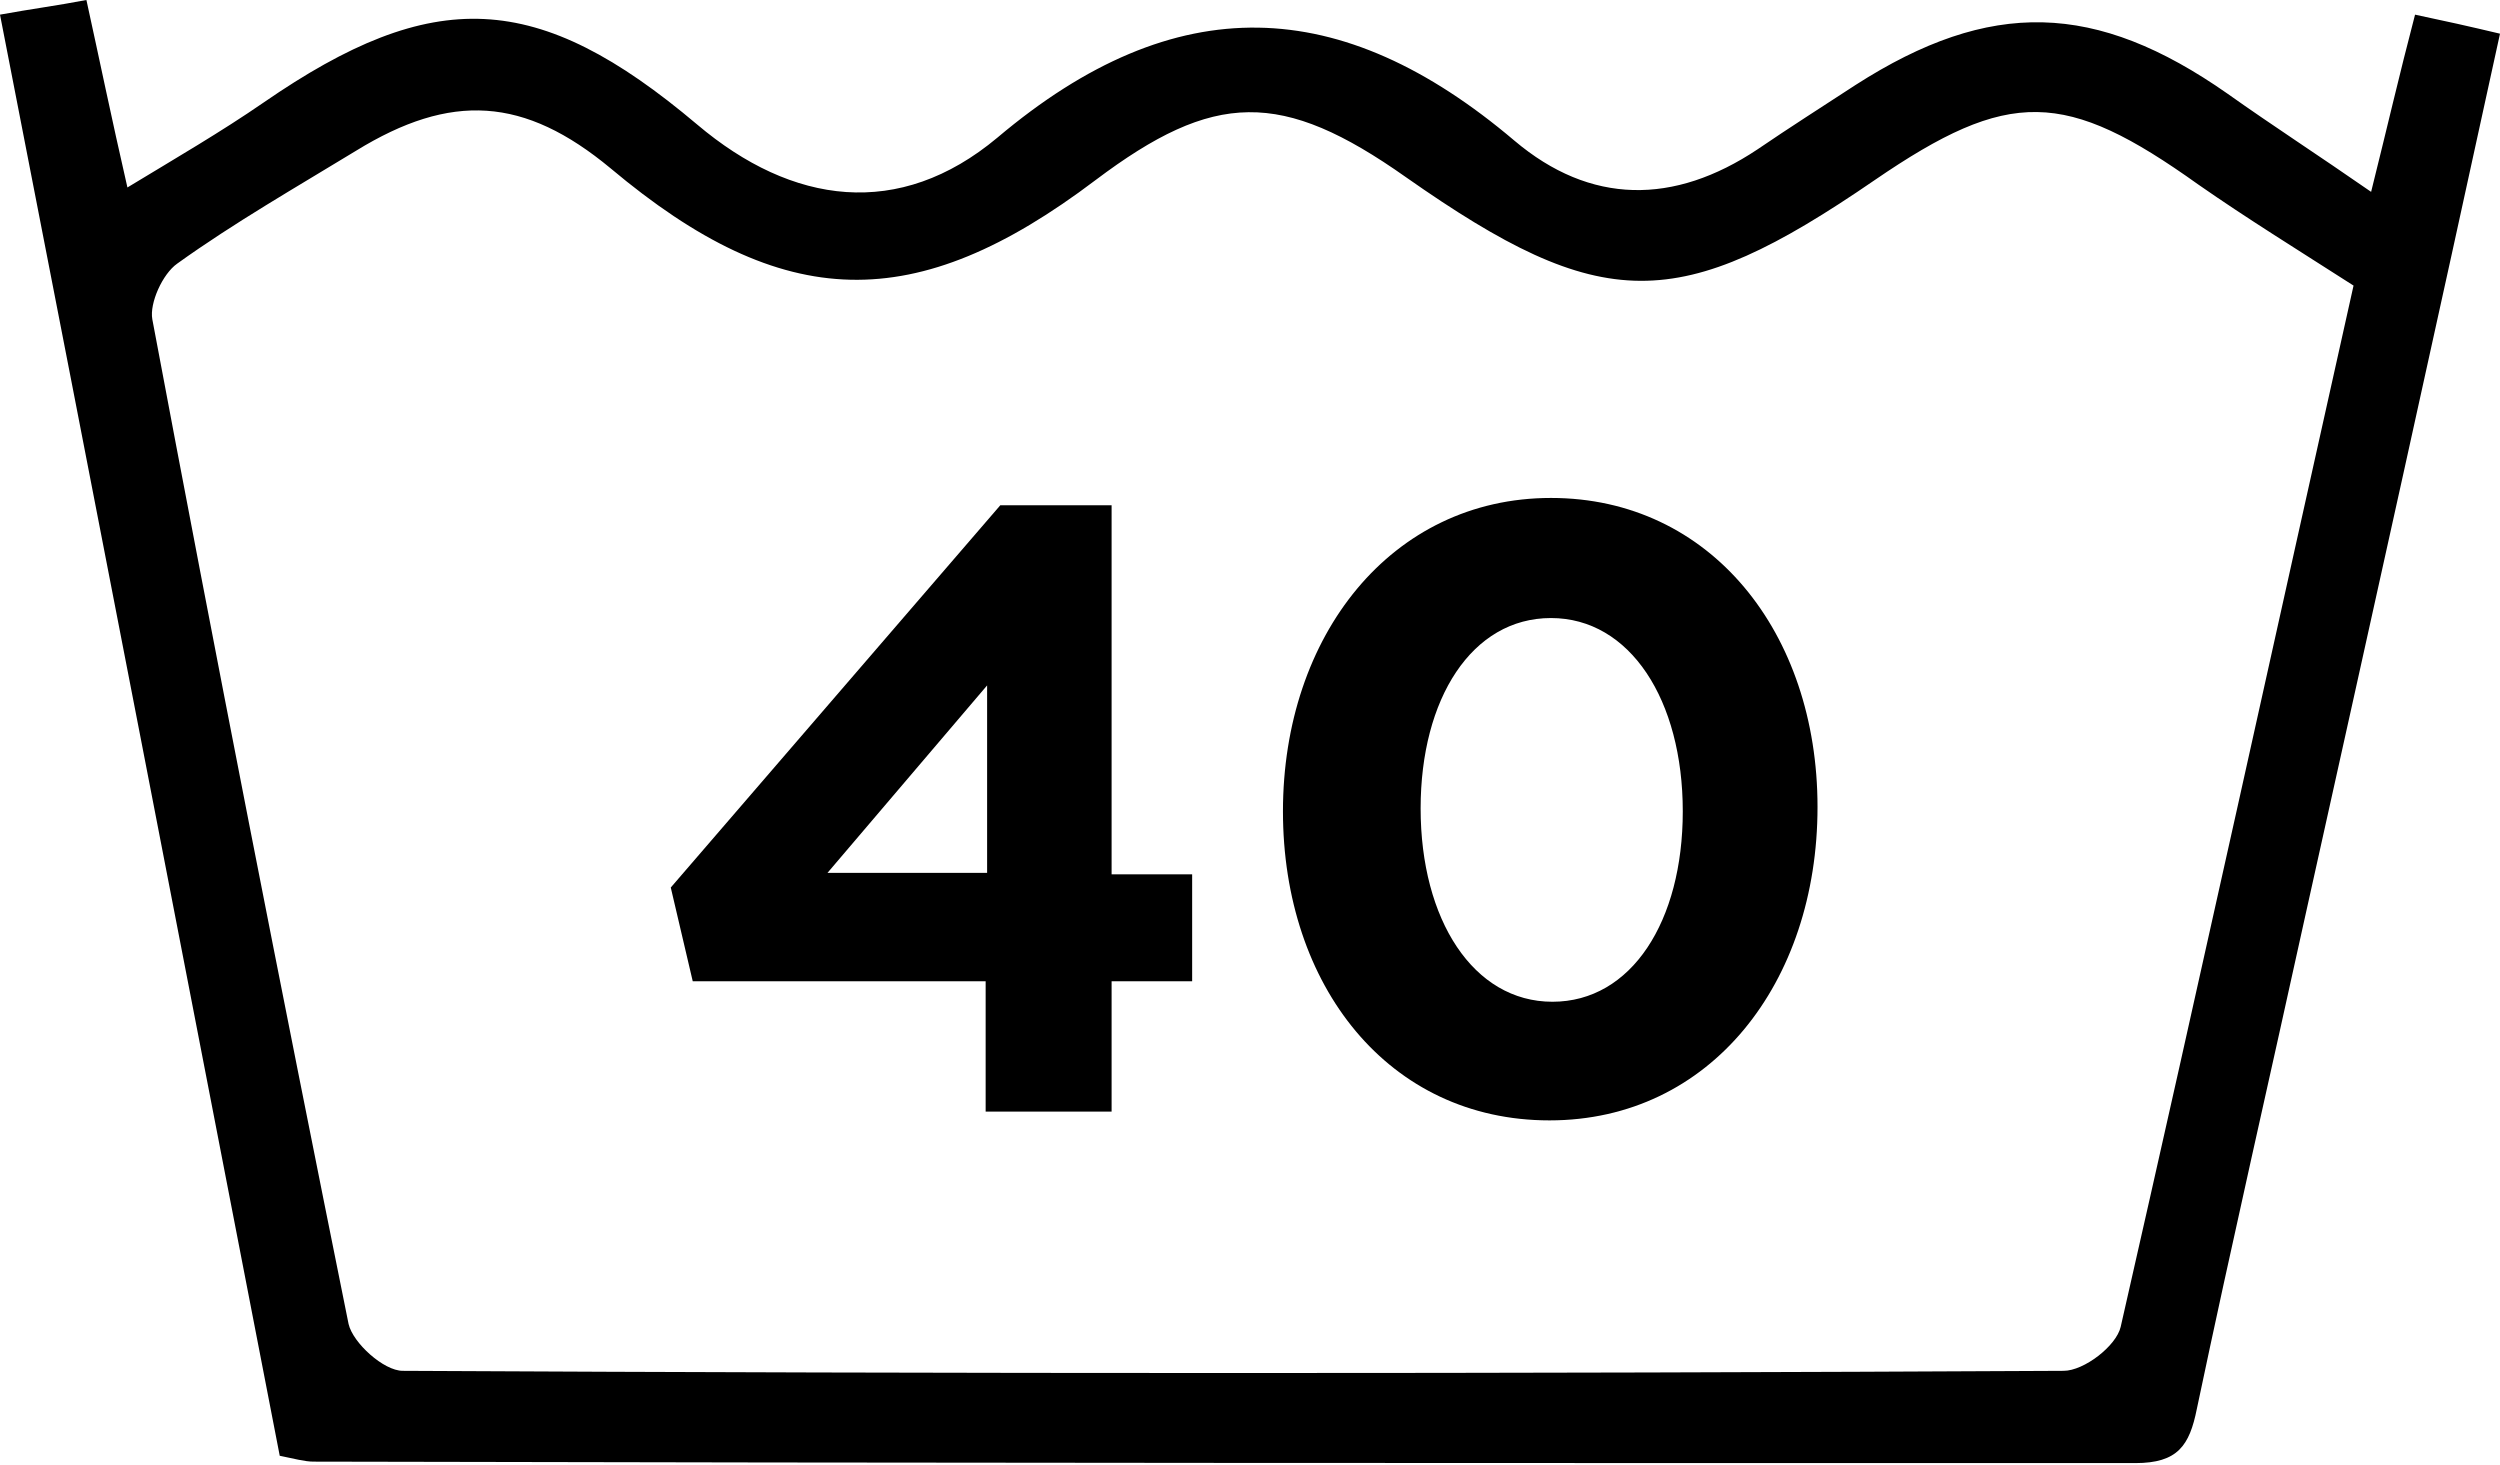
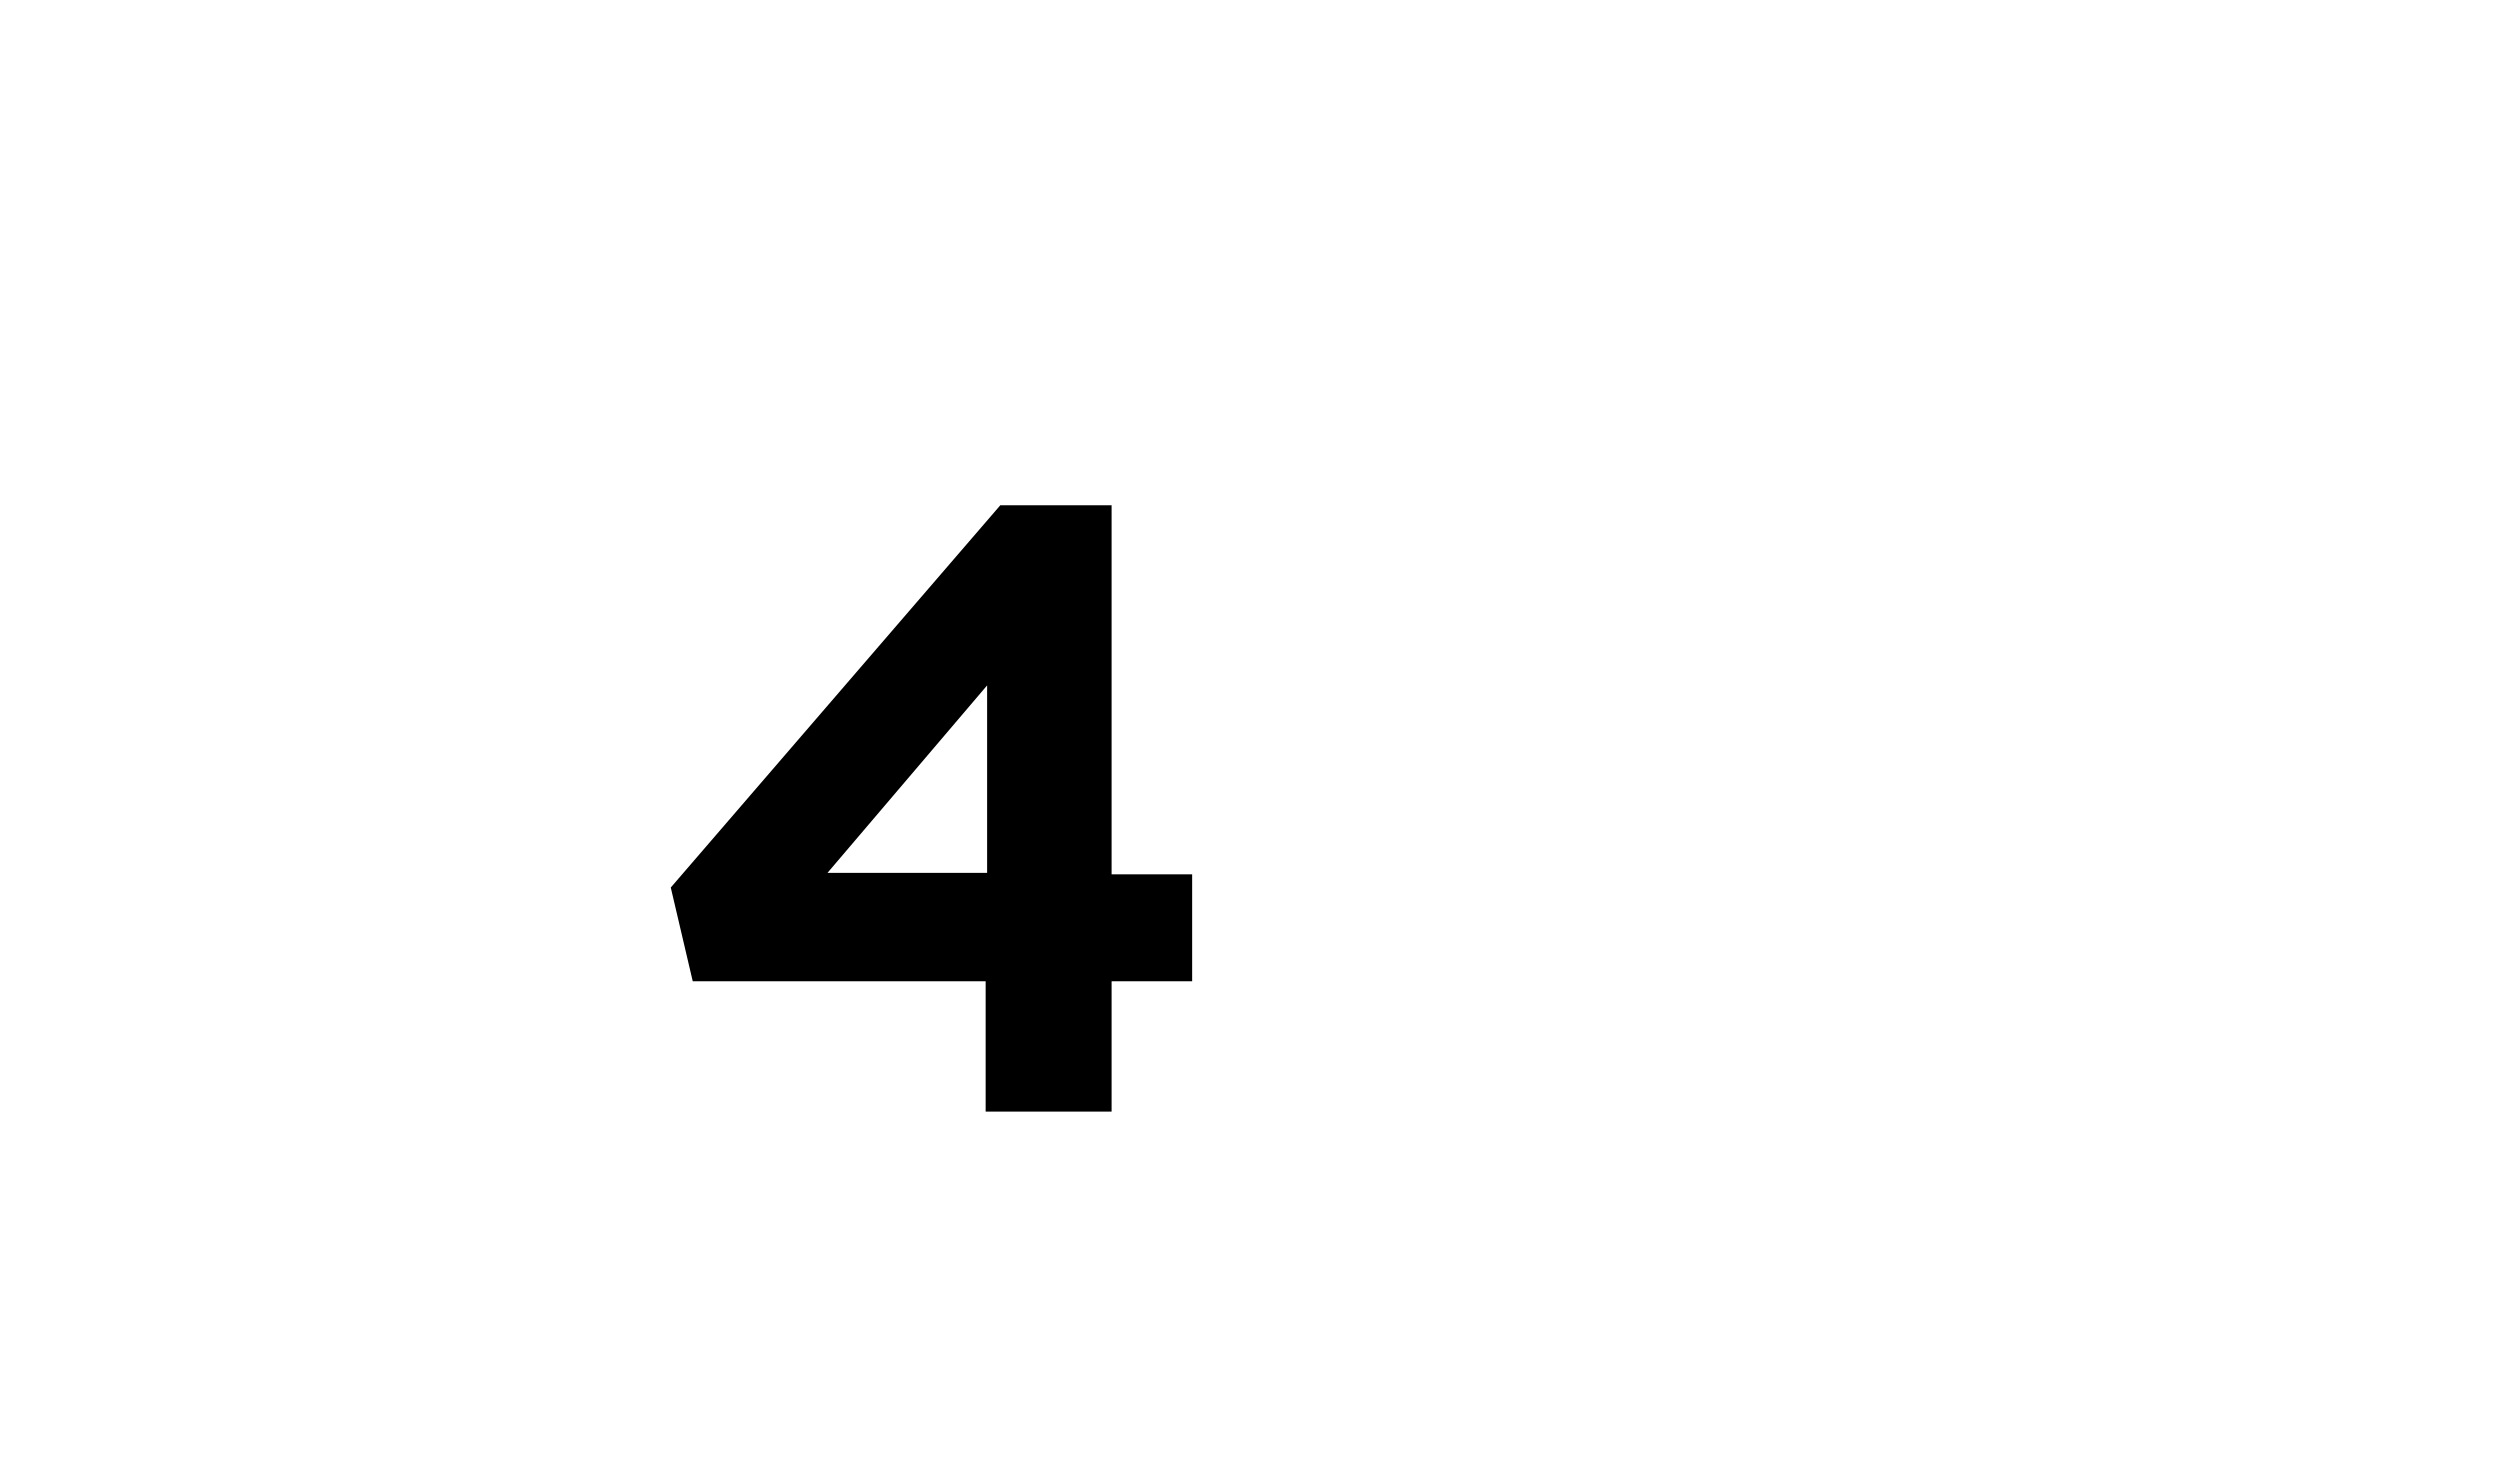
<svg xmlns="http://www.w3.org/2000/svg" version="1.1" viewBox="0 0 170.7 100">
  <g>
    <g id="Capa_1">
-       <path d="M0,1c2.2-.4,3.8-.6,5.9-1,.9,4.1,1.7,8,2.8,12.8,3.3-2,6.4-3.8,9.3-5.8C29.6-1,36.7-.7,47.6,8.5c6.5,5.5,13.8,6.5,20.5.9,12.2-10.3,23.5-9.8,35.3.2,5.2,4.4,10.9,4.4,16.6.6,2.2-1.5,4.4-2.9,6.7-4.4,9.2-5.9,16.4-5.7,25.4.6,3.1,2.2,6.2,4.2,9.8,6.7,1.1-4.4,1.9-7.9,3-12.1,1.9.4,3.7.8,5.8,1.3-4.4,20.2-8.8,40-13.2,59.8-2.5,11.4-5.1,22.7-7.5,34.1-.5,2.5-1.3,3.7-4.2,3.7-41.5,0-82.9,0-124.4-.1-.6,0-1.3-.2-2.3-.4C12.8,66.9,6.5,34.3,0,1ZM160.7,19.5c-3.9-2.5-7.3-4.6-10.6-6.9-9.1-6.5-12.9-6.6-22.1-.3-13.4,9.2-18.6,9.2-32-.2-8.5-6-13.1-5.9-21.2.2-12.3,9.3-21.3,9.1-33.1-.8-5.9-4.9-10.9-5.2-17.4-1.2-4.1,2.5-8.3,4.9-12.2,7.7-1,.7-1.9,2.7-1.7,3.8,4.3,22.9,8.8,45.8,13.4,68.6.3,1.3,2.4,3.2,3.7,3.2,37.8.2,75.6.2,113.4,0,1.4,0,3.6-1.7,3.9-3,5.4-23.7,10.6-47.4,15.9-71.1Z" />
      <g>
-         <path d="M67.4,67h-20.1l-1.5-6.4,22.5-26.1h7.6v25.2h5.5v7.3h-5.5v8.9h-8.6v-8.9ZM67.4,59.6v-12.8l-10.9,12.8h10.9Z" />
-         <path d="M87.6,55.4h0c0-12,7.4-21.4,18.3-21.4s18.2,9.2,18.2,21.1h0c0,12-7.3,21.4-18.3,21.4s-18.2-9.2-18.2-21.1ZM114.9,55.4h0c0-7.6-3.6-13.2-9-13.2s-8.9,5.5-8.9,13h0c0,7.6,3.6,13.2,9,13.2s8.9-5.5,8.9-13Z" />
+         <path d="M67.4,67h-20.1l-1.5-6.4,22.5-26.1h7.6v25.2h5.5v7.3h-5.5v8.9h-8.6v-8.9ZM67.4,59.6v-12.8l-10.9,12.8h10.9" />
      </g>
    </g>
  </g>
</svg>